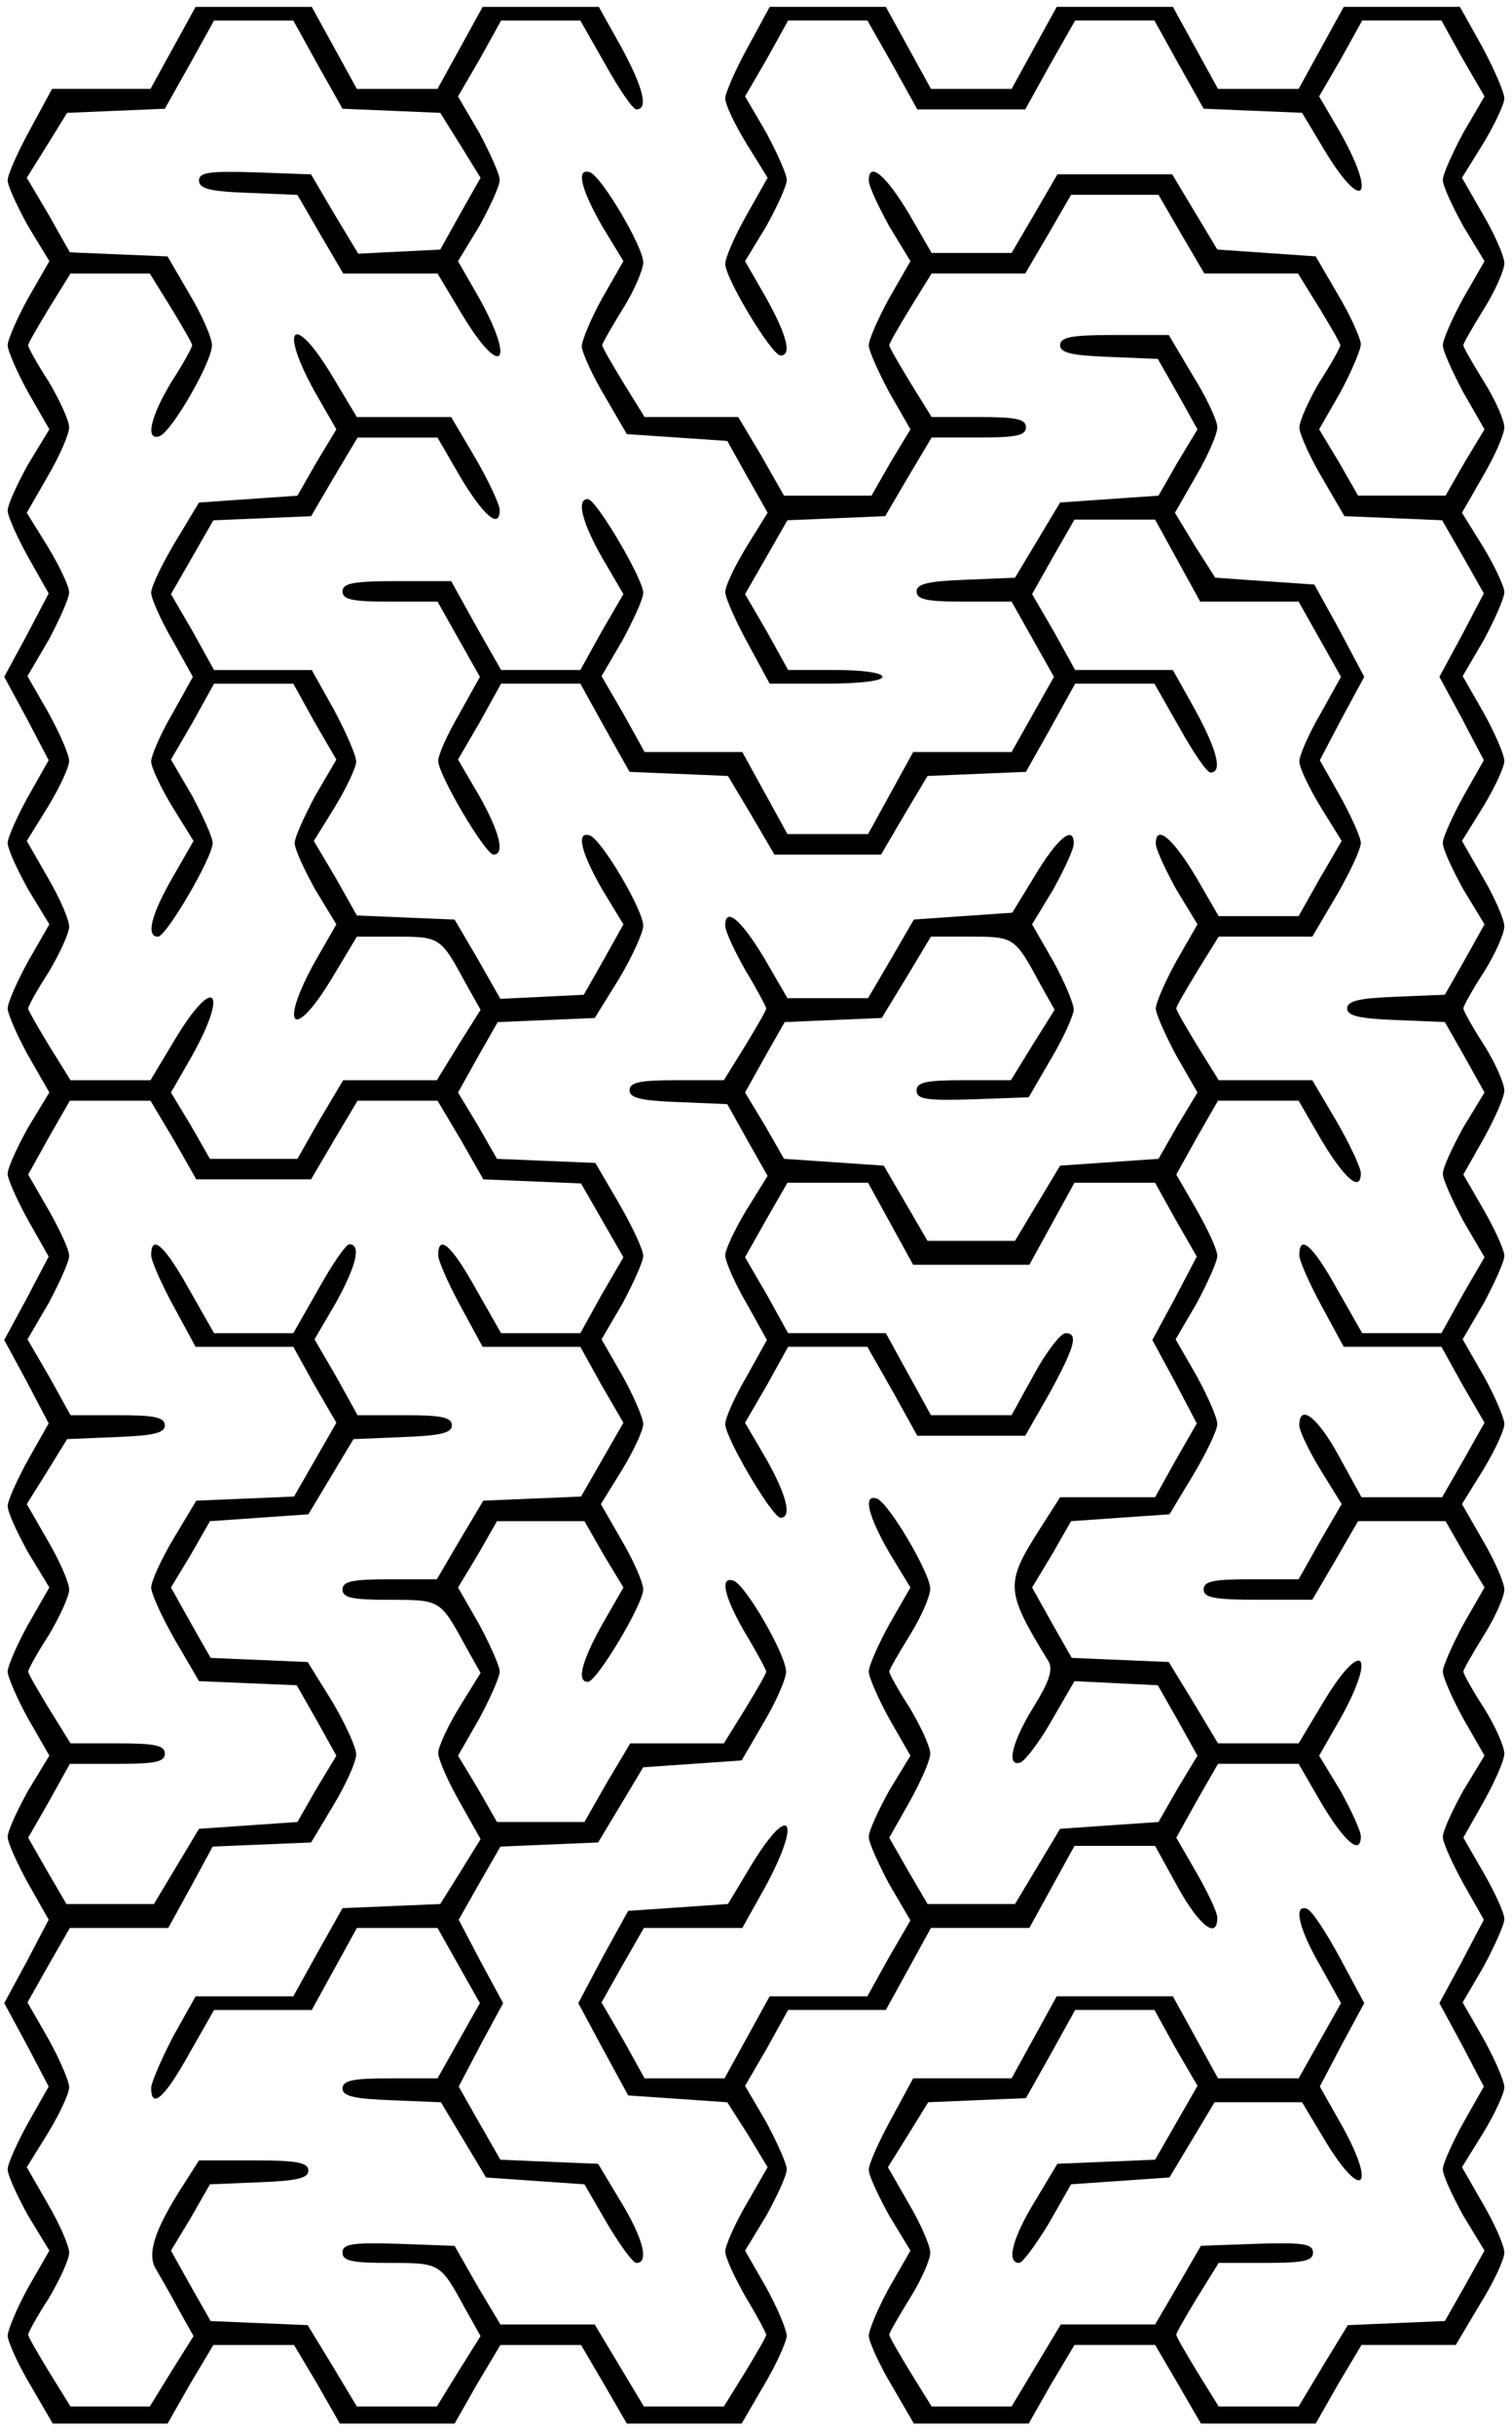
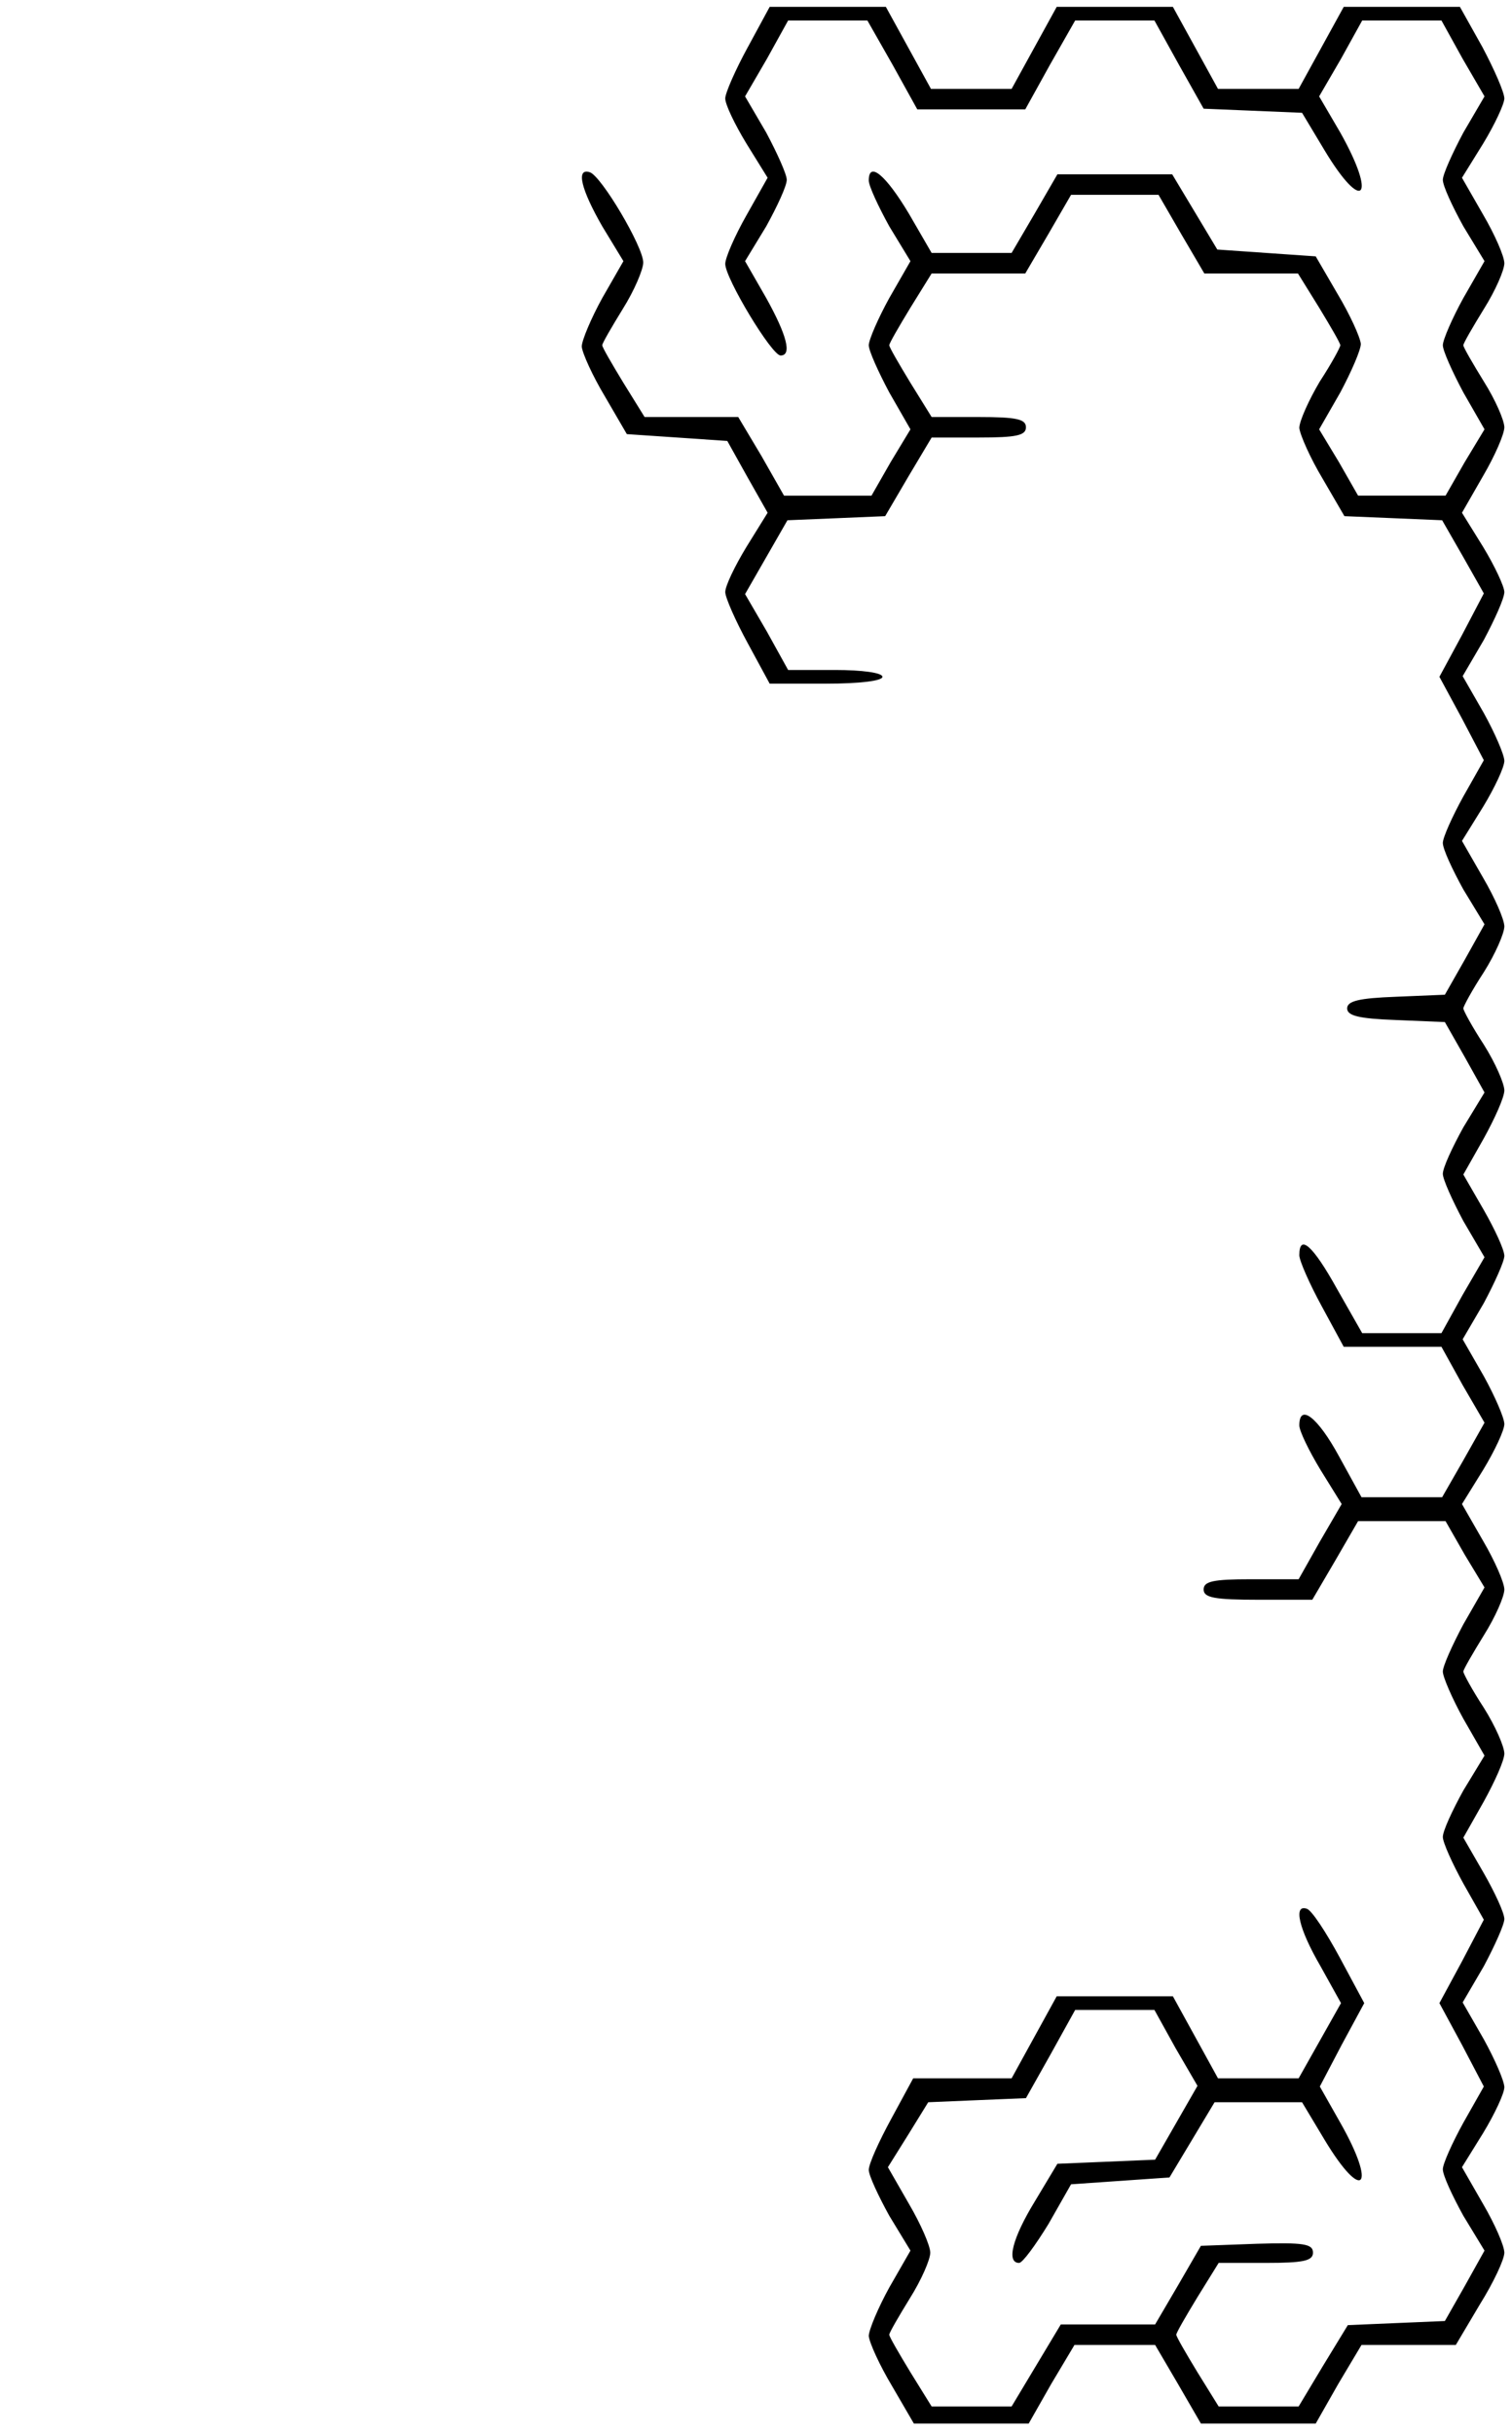
<svg xmlns="http://www.w3.org/2000/svg" version="1.0" width="221" height="355.606" viewBox="0 0 221 356" preserveAspectRatio="xMidYMid meet">
  <g transform="translate(0,356) scale(0.1,-0.1)" fill="#000000" stroke="none">
-     <path d="M252 3490 l-33 -60 -72 0 -72 0 -32 -59 c-18 -33 -33 -66 -33 -75 0 -8 14 -38 30 -67 l31 -51 -31 -54 c-16 -29 -30 -61 -30 -69 0 -8 14 -40 30 -69 l31 -54 -31 -51 c-16 -29 -30 -59 -30 -68 0 -8 14 -39 30 -68 l30 -53 -32 -61 -33 -61 33 -61 32 -61 -30 -53 c-16 -29 -30 -60 -30 -68 0 -9 14 -39 30 -68 l31 -51 -31 -54 c-16 -29 -30 -61 -30 -69 0 -8 14 -40 30 -69 l31 -54 -31 -51 c-16 -29 -30 -59 -30 -68 0 -8 14 -39 30 -68 l30 -53 -32 -61 -33 -61 33 -61 32 -61 -30 -53 c-16 -29 -30 -60 -30 -68 0 -9 14 -39 30 -68 l31 -51 -31 -54 c-16 -29 -30 -61 -30 -69 0 -8 14 -40 30 -69 l31 -54 -31 -51 c-16 -29 -30 -59 -30 -68 0 -8 14 -39 30 -68 l30 -53 -32 -61 -33 -61 33 -61 32 -61 -30 -53 c-16 -29 -30 -60 -30 -68 0 -9 14 -39 30 -68 l31 -51 -31 -54 c-16 -29 -30 -62 -30 -71 1 -10 16 -43 34 -73 l32 -55 84 0 84 0 33 58 34 57 59 0 59 0 34 -57 33 -58 84 0 84 0 33 58 34 57 59 0 59 0 34 -58 33 -57 84 0 84 0 32 55 c18 30 33 63 34 73 0 9 -14 42 -30 71 l-31 54 31 51 c16 29 30 59 30 68 0 8 -14 39 -30 69 l-31 53 32 55 31 56 71 0 72 0 33 60 33 60 72 0 72 0 33 60 33 60 59 0 59 0 33 -60 c31 -56 58 -78 58 -45 0 8 -14 37 -30 65 l-30 52 30 54 31 54 59 0 59 0 33 -57 c34 -57 58 -78 58 -49 0 8 -14 38 -30 67 l-31 51 31 54 c54 97 32 119 -25 24 l-36 -60 -59 0 -59 0 -36 60 -36 59 -71 3 -71 3 -29 51 -29 52 29 48 28 49 72 5 72 5 35 58 c19 32 35 65 35 74 0 9 -14 41 -30 70 l-31 54 31 53 c16 30 30 61 30 69 0 9 -14 39 -30 67 l-30 52 30 54 31 54 59 0 59 0 33 -57 c34 -57 58 -78 58 -49 0 8 -16 42 -35 75 l-36 61 -69 0 -68 0 -31 50 c-17 28 -31 52 -31 55 0 3 14 27 31 55 l31 50 68 0 69 0 36 61 c19 33 35 67 35 76 0 8 -14 39 -30 68 l-30 53 32 61 33 61 -36 68 -37 67 -73 5 -72 5 -30 47 -29 48 31 54 c17 29 31 61 31 71 0 10 -16 44 -36 76 l-35 59 -80 0 c-62 0 -79 -3 -79 -15 0 -11 17 -15 71 -17 l72 -3 29 -51 29 -52 -29 -48 -28 -49 -72 -5 -72 -5 -33 -55 -33 -55 -72 -3 c-55 -2 -72 -6 -72 -17 0 -12 15 -15 69 -15 l70 0 31 -55 31 -55 -31 -55 -31 -55 -72 0 -72 0 -33 -60 -33 -60 -59 0 -59 0 -33 60 -33 60 -72 0 -71 0 -31 56 -32 55 31 53 c16 30 30 60 30 69 0 20 -69 137 -81 137 -17 0 -9 -33 21 -86 l31 -53 -32 -55 -31 -56 -58 0 -58 0 -37 65 -36 65 -79 0 c-64 0 -80 -3 -80 -15 0 -12 14 -15 69 -15 l70 0 31 -55 31 -55 -30 -54 c-17 -29 -31 -60 -31 -69 0 -20 69 -137 81 -137 17 0 9 33 -21 86 l-31 53 32 55 31 56 58 0 58 0 36 -65 36 -64 72 -3 72 -3 34 -57 34 -58 78 0 78 0 34 58 34 57 72 3 72 3 36 64 36 65 58 0 58 0 37 -65 c20 -36 40 -65 45 -65 18 0 10 32 -22 91 l-33 59 -71 0 -72 0 -31 56 -32 55 31 55 31 54 59 0 59 0 33 -60 33 -60 72 0 72 0 31 -55 31 -55 -30 -54 c-17 -29 -31 -61 -31 -70 0 -8 14 -38 31 -66 l31 -50 -32 -55 -31 -55 -59 0 -58 0 -33 57 c-34 57 -59 78 -59 49 0 -8 14 -38 30 -67 l31 -51 -31 -54 c-16 -29 -30 -61 -30 -69 0 -8 14 -39 30 -69 l31 -54 -29 -48 -28 -49 -72 -5 -72 -5 -33 -55 -33 -55 -64 0 -64 0 -32 55 -32 55 -73 5 -73 5 -28 49 -29 48 29 52 29 51 71 3 71 3 36 59 36 60 58 0 c63 0 65 -1 100 -66 l23 -41 -32 -51 -32 -52 -69 0 c-55 0 -69 -3 -69 -15 0 -13 14 -15 82 -13 l82 3 32 55 c18 30 33 63 34 73 0 9 -14 42 -30 71 l-31 54 31 51 c16 29 30 59 30 67 0 28 -24 8 -57 -47 l-33 -54 -72 -5 -72 -5 -33 -57 -34 -58 -59 0 -59 0 -33 57 c-34 57 -58 78 -58 49 0 -8 14 -38 30 -66 17 -28 30 -53 30 -55 0 -3 -14 -27 -31 -55 l-31 -50 -69 0 c-54 0 -69 -3 -69 -15 0 -11 17 -15 71 -17 l72 -3 29 -52 30 -53 -31 -50 c-17 -28 -31 -58 -31 -66 0 -9 14 -41 31 -70 l30 -54 -30 -54 c-17 -29 -31 -60 -31 -69 0 -20 69 -137 81 -137 17 0 9 33 -21 86 l-31 53 32 55 31 56 58 0 58 0 37 -65 36 -65 79 0 79 0 36 63 c37 68 42 87 23 87 -7 0 -28 -27 -46 -60 l-33 -60 -59 0 -59 0 -33 60 -33 60 -71 0 -72 0 -31 56 -32 55 31 55 31 54 59 0 59 0 33 -60 33 -60 85 0 85 0 33 60 33 60 59 0 59 0 30 -54 31 -54 -32 -61 -33 -61 33 -61 32 -61 -31 -54 -30 -54 -70 0 -69 0 -30 -47 c-51 -80 -50 -90 13 -193 7 -12 1 -30 -22 -67 -32 -52 -40 -88 -19 -81 7 3 28 30 46 62 l33 57 61 -3 61 -3 29 -51 29 -52 -29 -48 -28 -49 -72 -5 -72 -5 -33 -55 -33 -55 -64 0 -64 0 -28 48 -28 49 30 53 c16 29 30 60 30 70 0 10 -14 40 -30 67 -17 26 -30 50 -30 53 0 3 14 27 30 53 17 27 30 58 30 68 0 23 -61 126 -78 132 -21 7 -13 -25 18 -79 l31 -51 -31 -54 c-16 -29 -30 -61 -30 -69 0 -8 14 -40 30 -69 l31 -54 -31 -51 c-16 -29 -30 -59 -30 -68 0 -8 14 -39 30 -69 l31 -53 -32 -55 -31 -56 -71 0 -72 0 -33 -60 -33 -60 -58 0 -59 0 -31 56 -32 55 31 55 31 54 72 0 72 0 33 59 c55 101 37 127 -21 31 l-33 -55 -73 -5 -73 -5 -37 -67 -36 -68 36 -67 37 -68 73 -5 72 -5 30 -47 29 -48 -31 -54 c-17 -29 -31 -61 -31 -69 0 -9 14 -39 30 -67 17 -28 30 -53 30 -55 0 -3 -14 -27 -31 -55 l-31 -50 -58 0 -59 0 -36 60 -36 60 -69 0 -69 0 -34 57 -33 58 -82 3 c-68 2 -82 0 -82 -13 0 -12 14 -15 69 -15 74 0 74 0 110 -66 l23 -41 -32 -51 -32 -52 -58 0 -59 0 -36 60 -36 59 -71 3 -71 3 -29 51 -29 52 29 48 28 49 72 3 c55 2 72 6 72 17 0 12 -17 15 -80 15 l-80 0 -30 -47 c-36 -58 -46 -91 -33 -112 5 -9 20 -34 32 -57 l23 -41 -32 -51 -32 -52 -58 0 -58 0 -31 50 c-17 28 -31 52 -31 55 0 3 13 27 30 53 16 27 30 57 30 67 0 10 -14 42 -31 71 l-31 54 31 50 c17 28 31 58 31 67 0 9 -14 41 -30 70 l-31 54 31 55 31 54 72 0 72 0 33 60 32 59 72 3 72 3 33 55 c18 30 33 63 33 74 0 10 -16 45 -35 77 l-36 58 -71 3 -71 3 -29 51 -29 52 29 48 28 49 72 5 72 5 33 55 33 55 72 3 c55 2 72 6 72 17 0 12 -15 15 -69 15 l-69 0 -31 56 -32 55 31 53 c30 54 38 86 20 86 -5 0 -25 -29 -45 -65 l-37 -65 -58 0 -58 0 -37 65 c-35 63 -55 81 -55 49 0 -8 15 -42 33 -75 l32 -59 72 0 71 0 31 -56 32 -55 -31 -54 -31 -54 -71 -3 -72 -3 -33 -55 c-18 -30 -33 -63 -33 -72 0 -9 16 -44 35 -77 l35 -60 72 -3 71 -3 29 -51 29 -52 -29 -48 -28 -49 -72 -5 -72 -5 -33 -55 -33 -55 -64 0 -64 0 -28 48 -28 49 31 54 30 54 70 0 c55 0 69 3 69 15 0 12 -14 15 -69 15 l-69 0 -31 50 c-17 28 -31 52 -31 55 0 3 13 27 30 53 16 27 30 57 30 67 0 10 -14 42 -31 71 l-31 54 30 48 29 47 71 3 c55 2 72 6 72 17 0 12 -15 15 -69 15 l-69 0 -31 56 -32 55 31 53 c16 30 30 61 30 69 0 9 -14 39 -30 67 l-30 52 30 54 31 54 59 0 59 0 34 -57 33 -58 84 0 84 0 34 58 34 57 59 0 58 0 34 -57 33 -58 72 -3 71 -3 31 -54 31 -54 -32 -55 -31 -56 -58 0 -58 0 -37 65 c-35 63 -55 81 -55 49 0 -8 15 -42 33 -75 l32 -59 72 0 71 0 31 -56 32 -55 -31 -54 -31 -54 -72 -3 -71 -3 -34 -57 -34 -58 -69 0 c-55 0 -69 -3 -69 -15 0 -12 14 -15 69 -15 74 0 74 0 110 -66 l23 -41 -31 -50 c-17 -28 -31 -58 -31 -67 0 -9 14 -41 31 -71 l31 -55 -29 -47 -30 -48 -71 -3 -72 -3 -36 -64 -36 -65 -71 0 -72 0 -33 -59 c-17 -33 -32 -67 -32 -75 0 -32 20 -14 55 49 l37 65 71 0 72 0 33 60 33 60 59 0 59 0 31 -55 31 -55 -31 -55 -31 -55 -70 0 c-54 0 -69 -3 -69 -15 0 -11 17 -15 72 -17 l72 -3 33 -55 33 -55 72 -5 72 -5 33 -57 c19 -32 38 -58 43 -58 19 0 10 36 -23 90 l-33 55 -72 3 -71 3 -31 54 -30 53 32 61 33 61 -33 61 -32 61 30 53 31 54 71 3 72 3 33 55 33 55 72 5 72 5 32 55 c18 30 33 64 33 75 0 24 -59 127 -77 133 -21 7 -13 -25 18 -78 17 -28 30 -53 30 -55 0 -3 -14 -27 -31 -55 l-31 -50 -68 0 -69 0 -34 -57 -33 -58 -64 0 -64 0 -28 49 -29 48 31 54 c16 30 30 61 30 69 0 8 -14 39 -30 69 l-31 54 29 48 28 49 64 0 64 0 28 -49 29 -48 -31 -54 c-30 -54 -38 -84 -21 -84 13 0 81 114 81 135 0 10 -14 42 -31 71 l-31 54 31 50 c17 28 31 58 31 67 0 9 -14 41 -30 70 l-31 54 31 53 c16 30 30 61 30 69 0 9 -16 43 -35 76 l-35 60 -72 3 -72 3 -28 49 -29 48 29 52 29 51 71 3 71 3 36 58 c19 32 35 67 35 77 0 23 -61 126 -78 132 -21 7 -13 -25 18 -79 l31 -51 -29 -52 -29 -51 -61 -3 -61 -3 -33 58 -34 58 -72 3 -71 3 -31 55 -32 54 31 50 c17 28 31 58 31 66 0 9 -15 43 -32 75 l-33 59 -71 0 -72 0 -31 56 -32 55 31 54 31 54 72 3 71 3 34 58 34 57 59 0 58 0 33 -57 c34 -57 58 -78 58 -49 0 8 -16 42 -35 75 l-36 61 -69 0 -69 0 -36 60 c-57 95 -79 73 -25 -24 l31 -54 -29 -48 -28 -49 -72 -5 -72 -5 -35 -58 c-19 -32 -35 -65 -35 -74 0 -8 14 -40 31 -69 l30 -54 -30 -54 c-17 -29 -31 -61 -31 -70 0 -8 14 -38 31 -66 l31 -50 -31 -54 c-31 -54 -39 -86 -21 -86 12 0 80 116 80 137 0 8 -14 39 -30 69 l-31 53 32 55 31 56 58 0 58 0 31 -56 32 -55 -31 -53 c-16 -30 -30 -61 -30 -69 0 -9 14 -39 30 -68 l31 -51 -31 -54 c-54 -97 -32 -119 25 -24 l36 60 58 0 c63 0 65 -1 100 -66 l23 -41 -32 -51 -32 -52 -68 0 -69 0 -34 -57 -33 -58 -64 0 -64 0 -28 49 -29 48 31 54 c54 97 32 119 -25 24 l-36 -60 -59 0 -58 0 -31 50 c-17 28 -31 52 -31 55 0 3 13 27 30 53 16 27 30 57 30 67 0 10 -14 42 -31 71 l-31 54 31 50 c17 28 31 58 31 67 0 9 -14 41 -30 70 l-31 54 31 53 c16 30 30 61 30 70 0 8 -14 38 -31 66 l-31 50 31 54 c17 29 31 61 31 71 0 10 -14 40 -30 67 -17 26 -30 50 -30 53 0 3 14 27 31 55 l31 50 58 0 58 0 31 -50 c17 -28 31 -52 31 -55 0 -3 -13 -27 -30 -53 -31 -51 -39 -87 -18 -80 18 6 77 109 77 133 0 11 -15 45 -33 75 l-32 55 -72 3 -71 3 -31 55 -32 54 30 48 29 47 71 3 72 3 36 64 36 65 58 0 58 0 36 -65 36 -64 72 -3 71 -3 30 -48 29 -47 -30 -53 -29 -52 -60 -3 -60 -3 -35 58 -34 58 -82 3 c-67 2 -82 0 -82 -12 0 -12 16 -16 72 -18 l72 -3 33 -57 34 -58 69 0 69 0 36 -60 c57 -95 79 -73 25 24 l-31 54 31 51 c16 29 30 59 30 68 0 8 -14 39 -30 69 l-31 53 32 55 31 56 58 0 58 0 37 -65 c20 -36 40 -65 45 -65 18 0 10 32 -22 91 l-33 59 -85 0 -85 0 -33 -60 -33 -60 -59 0 -59 0 -33 60 -33 60 -85 0 -85 0 -33 -60z" />
    <path d="M1093 3491 c-18 -33 -33 -67 -33 -75 0 -9 14 -38 31 -66 l31 -50 -31 -55 c-17 -30 -31 -62 -31 -71 0 -21 68 -134 81 -134 17 0 9 30 -21 84 l-31 54 31 51 c16 29 30 59 30 68 0 8 -14 39 -30 69 l-31 53 32 55 31 56 58 0 58 0 37 -65 36 -65 79 0 79 0 36 65 37 65 58 0 58 0 36 -65 36 -64 72 -3 72 -3 33 -55 c56 -93 77 -70 23 26 l-31 53 32 55 31 56 58 0 58 0 31 -56 32 -55 -31 -53 c-16 -30 -30 -61 -30 -69 0 -9 14 -39 30 -68 l31 -51 -31 -54 c-16 -29 -30 -61 -30 -69 0 -8 14 -39 30 -69 l31 -54 -29 -48 -28 -49 -64 0 -64 0 -28 49 -29 48 31 54 c16 30 30 62 30 71 -1 10 -16 43 -34 73 l-32 55 -72 5 -72 5 -33 55 -33 55 -84 0 -84 0 -33 -57 -34 -58 -58 0 -59 0 -33 57 c-34 57 -59 78 -59 49 0 -8 14 -38 30 -67 l31 -51 -31 -54 c-16 -29 -30 -61 -30 -69 0 -8 14 -39 30 -69 l31 -54 -29 -48 -28 -49 -64 0 -64 0 -33 58 -34 57 -69 0 -68 0 -31 50 c-17 28 -31 52 -31 55 0 3 14 27 30 53 17 27 30 58 30 68 0 23 -61 126 -78 132 -21 7 -13 -25 18 -79 l31 -51 -31 -54 c-16 -29 -30 -62 -30 -71 1 -10 16 -43 34 -73 l32 -55 74 -5 73 -5 29 -52 30 -53 -31 -50 c-17 -28 -31 -57 -31 -66 0 -8 15 -42 33 -75 l32 -59 83 0 c48 0 82 4 82 10 0 6 -30 10 -69 10 l-69 0 -31 56 -32 55 31 54 31 54 72 3 71 3 34 58 34 57 69 0 c55 0 69 3 69 15 0 12 -14 15 -69 15 l-69 0 -31 50 c-17 28 -31 52 -31 55 0 3 14 27 31 55 l31 50 68 0 69 0 34 58 33 57 64 0 64 0 33 -57 34 -58 69 0 68 0 31 -50 c17 -28 31 -52 31 -55 0 -3 -13 -27 -30 -53 -16 -27 -30 -58 -30 -68 1 -10 16 -44 34 -74 l32 -55 72 -3 71 -3 31 -54 30 -53 -32 -61 -33 -61 33 -61 32 -61 -30 -53 c-16 -29 -30 -60 -30 -68 0 -9 14 -39 30 -68 l31 -51 -29 -52 -29 -51 -72 -3 c-53 -2 -71 -6 -71 -17 0 -11 18 -15 71 -17 l72 -3 29 -51 29 -52 -31 -51 c-16 -29 -30 -59 -30 -68 0 -8 14 -39 30 -69 l31 -53 -32 -55 -31 -56 -58 0 -58 0 -37 65 c-35 63 -55 81 -55 49 0 -8 15 -42 33 -75 l32 -59 72 0 71 0 31 -56 32 -55 -31 -55 -31 -54 -59 0 -59 0 -33 60 c-31 57 -58 78 -58 45 0 -8 14 -37 31 -65 l31 -50 -32 -55 -31 -55 -70 0 c-55 0 -69 -3 -69 -15 0 -12 16 -15 80 -15 l79 0 34 58 33 57 64 0 64 0 28 -49 29 -48 -31 -54 c-16 -30 -30 -61 -30 -69 0 -8 14 -40 30 -69 l31 -54 -31 -51 c-16 -29 -30 -59 -30 -68 0 -8 14 -39 30 -68 l30 -53 -32 -61 -33 -61 33 -61 32 -61 -30 -53 c-16 -29 -30 -60 -30 -68 0 -9 14 -39 30 -68 l31 -51 -29 -52 -29 -51 -71 -3 -71 -3 -36 -59 -36 -60 -59 0 -58 0 -31 50 c-17 28 -31 52 -31 55 0 3 14 27 31 55 l31 50 69 0 c55 0 69 3 69 15 0 13 -14 15 -82 13 l-82 -3 -33 -57 -34 -58 -69 0 -69 0 -36 -60 -36 -60 -59 0 -58 0 -31 50 c-17 28 -31 52 -31 55 0 3 14 27 30 53 17 27 30 57 30 67 0 10 -14 42 -31 71 l-31 54 30 48 29 47 71 3 72 3 36 64 36 65 58 0 58 0 31 -56 32 -55 -31 -54 -31 -54 -71 -3 -72 -3 -33 -55 c-33 -54 -42 -90 -23 -90 5 0 24 26 43 57 l33 58 72 5 72 5 33 55 33 55 64 0 64 0 33 -55 c56 -93 77 -70 23 25 l-30 53 32 61 33 61 -36 67 c-20 37 -41 69 -48 71 -20 7 -12 -29 20 -84 l30 -54 -31 -55 -31 -55 -59 0 -59 0 -33 60 -33 60 -85 0 -85 0 -33 -60 -33 -60 -72 0 -72 0 -32 -59 c-18 -33 -33 -66 -33 -75 0 -8 14 -38 30 -67 l31 -51 -31 -54 c-16 -29 -30 -62 -30 -71 1 -10 16 -43 34 -73 l32 -55 84 0 84 0 33 58 34 57 59 0 59 0 34 -58 33 -57 84 0 84 0 33 58 34 57 69 0 69 0 35 59 c20 32 36 66 36 76 0 10 -14 42 -31 71 l-31 54 31 50 c17 28 31 58 31 67 0 9 -14 41 -30 70 l-31 54 31 53 c16 30 30 61 30 69 0 9 -14 39 -30 67 l-30 52 30 53 c16 29 30 60 30 70 0 10 -13 40 -30 67 -17 26 -30 50 -30 53 0 3 14 27 30 53 17 27 30 57 30 67 0 10 -14 42 -31 71 l-31 54 31 50 c17 28 31 58 31 67 0 9 -14 41 -30 70 l-31 54 31 53 c16 30 30 61 30 69 0 9 -14 39 -30 67 l-30 52 30 53 c16 29 30 60 30 70 0 10 -13 40 -30 67 -17 26 -30 50 -30 53 0 3 13 27 30 53 17 27 30 57 30 67 0 10 -14 42 -31 71 l-31 54 31 50 c17 28 31 58 31 67 0 9 -14 41 -30 70 l-31 54 31 53 c16 30 30 61 30 70 0 8 -14 38 -31 66 l-31 50 31 54 c17 29 31 61 31 71 0 10 -13 40 -30 67 -16 26 -30 50 -30 53 0 3 14 27 30 53 17 27 30 57 30 67 0 10 -14 42 -31 71 l-31 54 31 50 c17 28 31 58 31 66 0 9 -15 43 -32 75 l-33 59 -85 0 -85 0 -33 -60 -33 -60 -59 0 -59 0 -33 60 -33 60 -85 0 -85 0 -33 -60 -33 -60 -59 0 -59 0 -33 60 -33 60 -85 0 -85 0 -32 -59z" />
  </g>
</svg>